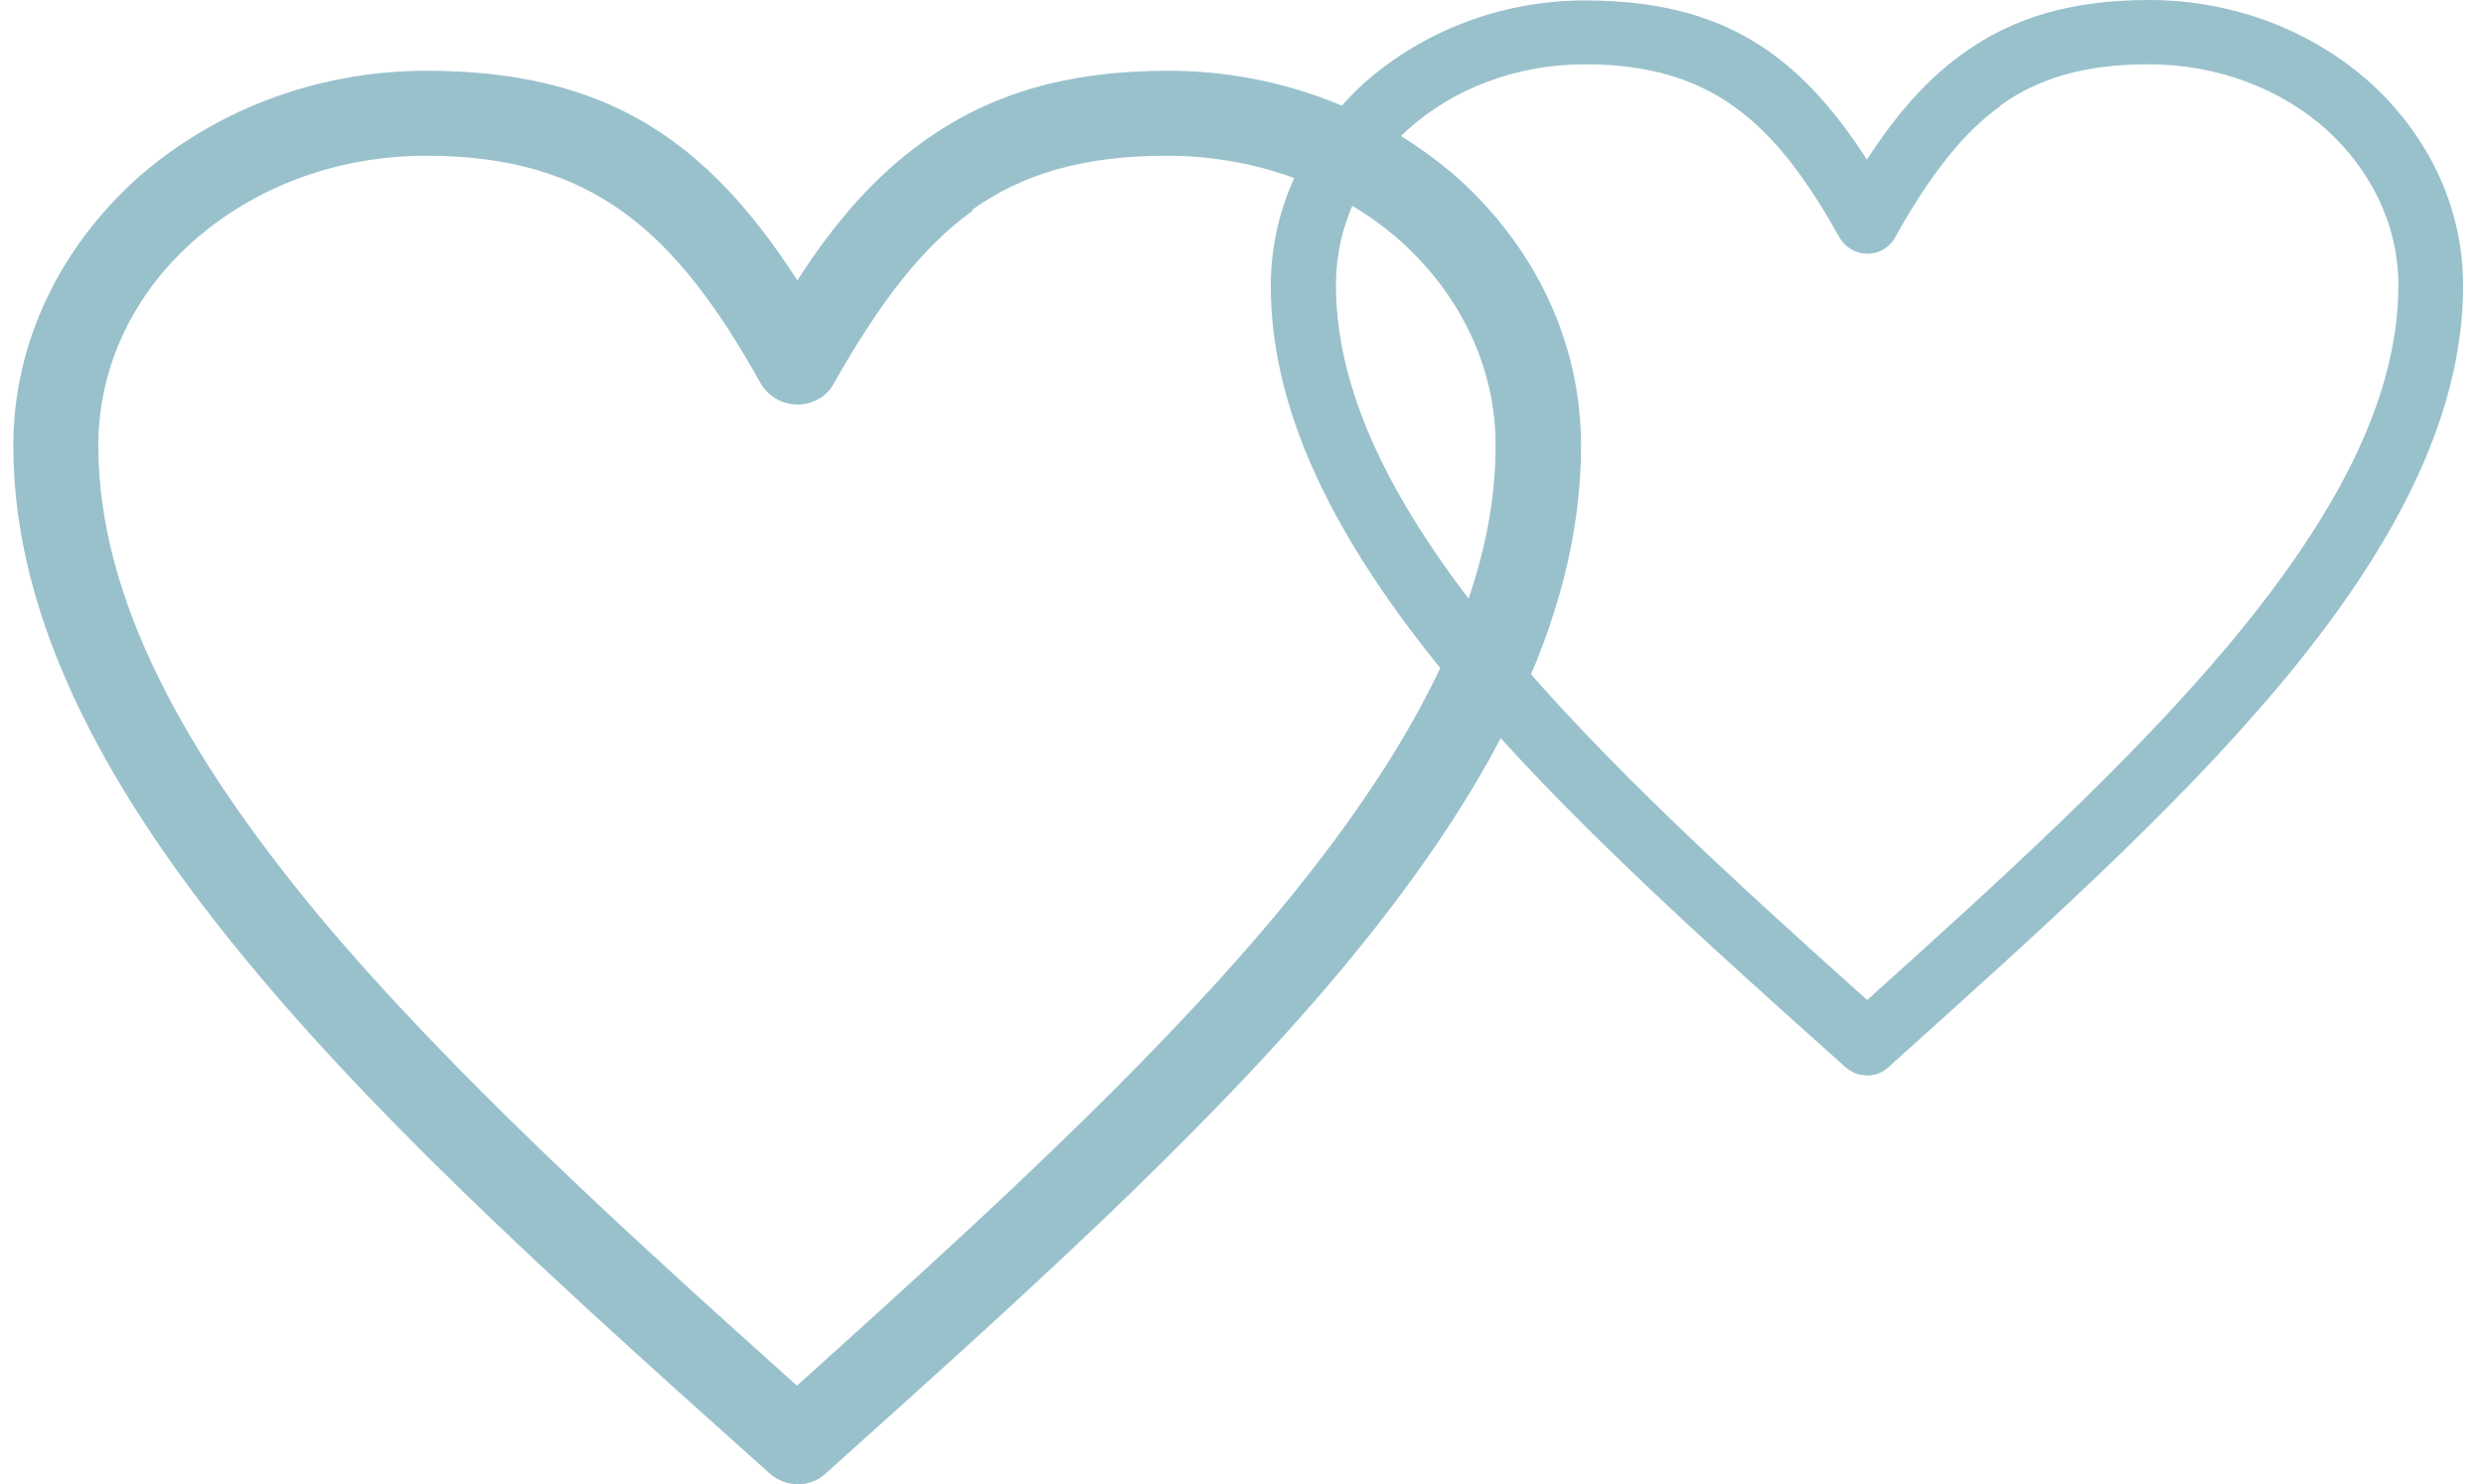
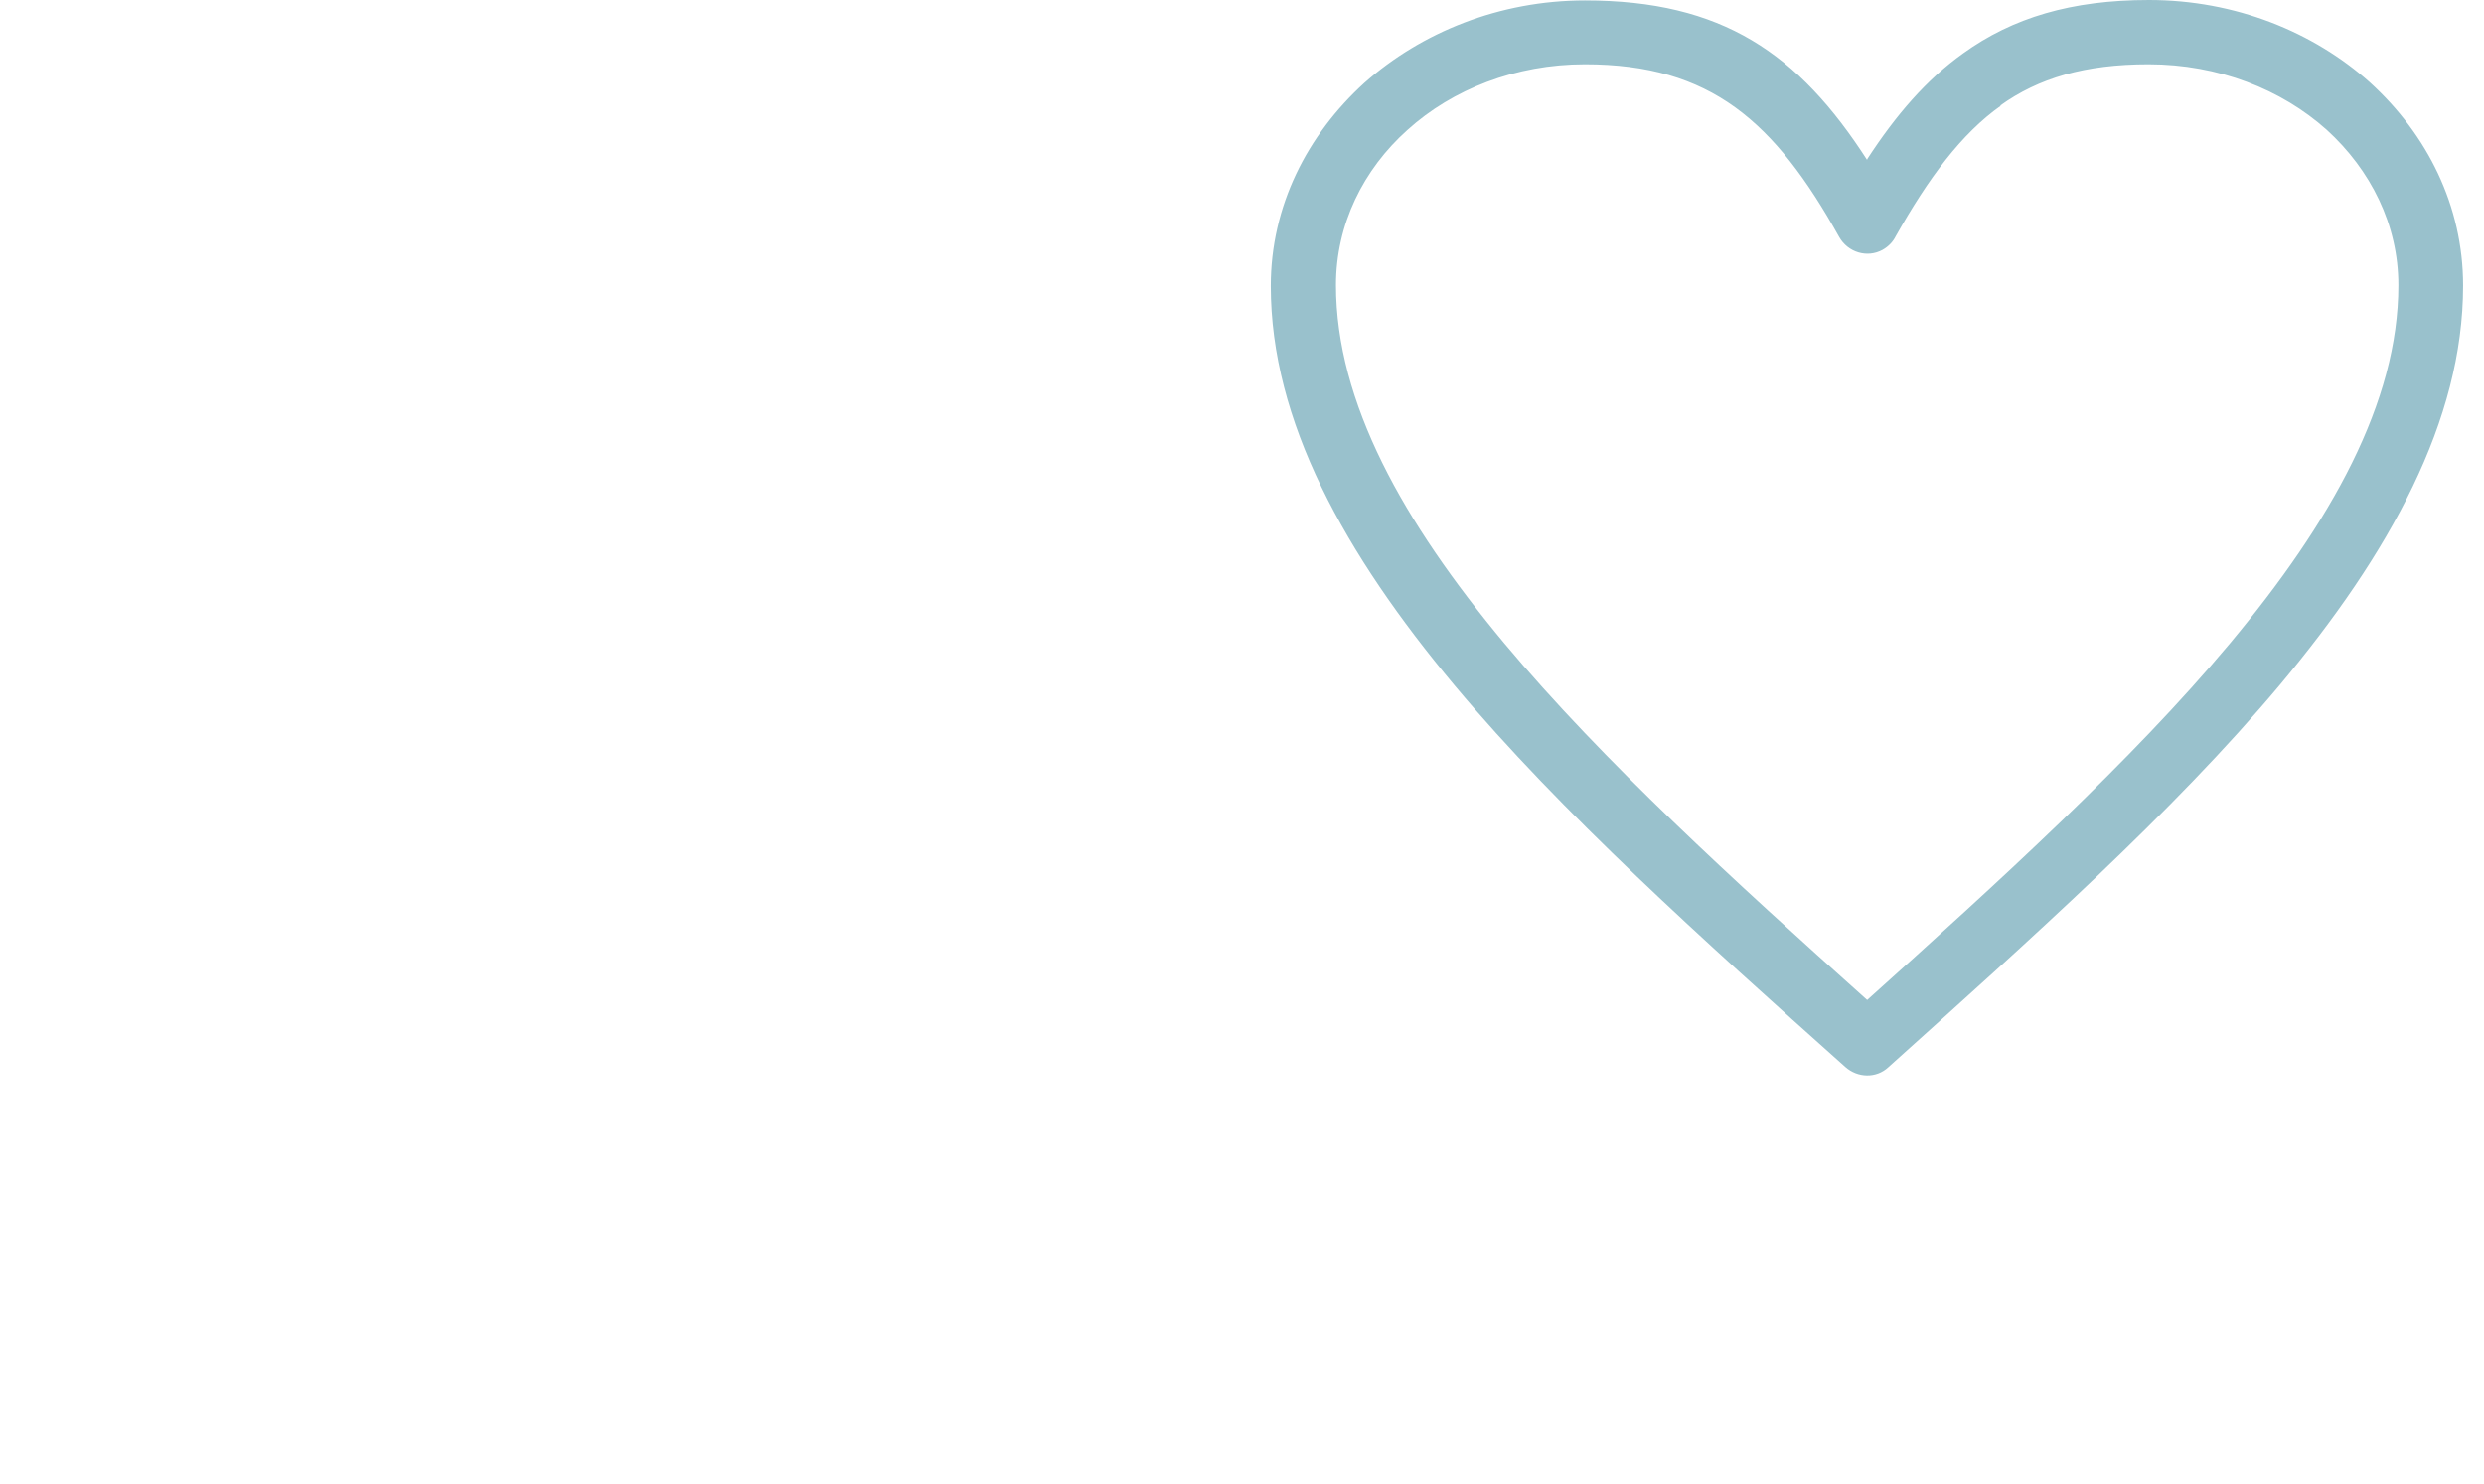
<svg xmlns="http://www.w3.org/2000/svg" width="87" height="52" viewBox="0 0 87 52" fill="none">
  <path d="M65.396 5.577C66.408 4.02 67.481 2.781 68.751 1.874C70.489 0.62 72.545 0 75.265 0C78.288 0 81.023 1.118 83.004 2.887C85.014 4.716 86.268 7.209 86.268 10.005C86.268 14.736 83.699 19.391 79.845 24.001C76.096 28.475 71.109 32.918 66.136 37.392C65.713 37.785 65.063 37.77 64.625 37.377C59.653 32.933 54.68 28.475 50.947 24.016C47.093 19.406 44.508 14.751 44.508 10.021C44.508 7.224 45.778 4.731 47.788 2.902C49.783 1.134 52.519 0.015 55.511 0.015C60.318 0.015 62.993 1.874 65.396 5.607V5.577ZM70.081 3.703C68.691 4.685 67.542 6.242 66.393 8.282C66.303 8.464 66.151 8.63 65.94 8.751C65.396 9.053 64.716 8.842 64.413 8.298C62.161 4.262 59.925 2.252 55.511 2.252C53.078 2.252 50.871 3.129 49.299 4.549C47.743 5.94 46.791 7.859 46.791 9.99C46.791 14.101 49.148 18.288 52.685 22.535C56.161 26.691 60.741 30.863 65.396 35.034C70.036 30.863 74.63 26.691 78.107 22.535C81.643 18.288 84.001 14.101 84.001 9.99C84.001 7.874 83.034 5.955 81.492 4.549C79.905 3.129 77.698 2.252 75.25 2.252C73.028 2.252 71.396 2.736 70.051 3.703H70.081Z" fill="#99C1CC" />
-   <path d="M27.928 9.824C29.243 7.769 30.664 6.152 32.342 4.958C34.624 3.31 37.329 2.479 40.911 2.479C44.871 2.479 48.468 3.945 51.098 6.273C53.743 8.676 55.375 11.955 55.375 15.628C55.375 21.84 52.005 27.961 46.926 34.037C41.999 39.916 35.44 45.765 28.911 51.63C28.352 52.143 27.49 52.113 26.931 51.599C20.402 45.75 13.857 39.901 8.945 34.022C3.867 27.961 0.466 21.84 0.466 15.628C0.466 11.955 2.129 8.676 4.774 6.273C7.388 3.945 10.986 2.479 14.93 2.479C21.248 2.479 24.77 4.927 27.928 9.824ZM34.08 7.376C32.251 8.676 30.755 10.701 29.228 13.391C29.107 13.633 28.911 13.86 28.639 13.996C27.928 14.389 27.021 14.117 26.628 13.406C23.666 8.101 20.734 5.456 14.93 5.456C11.726 5.456 8.839 6.605 6.754 8.464C4.698 10.293 3.444 12.817 3.444 15.613C3.444 21.024 6.557 26.525 11.197 32.117C15.777 37.574 21.792 43.06 27.913 48.546C34.004 43.06 40.05 37.574 44.629 32.117C49.284 26.54 52.383 21.024 52.383 15.613C52.383 12.817 51.113 10.308 49.073 8.464C46.987 6.605 44.085 5.456 40.866 5.456C37.949 5.456 35.803 6.091 34.034 7.361L34.08 7.376Z" fill="#99C1CC" />
</svg>